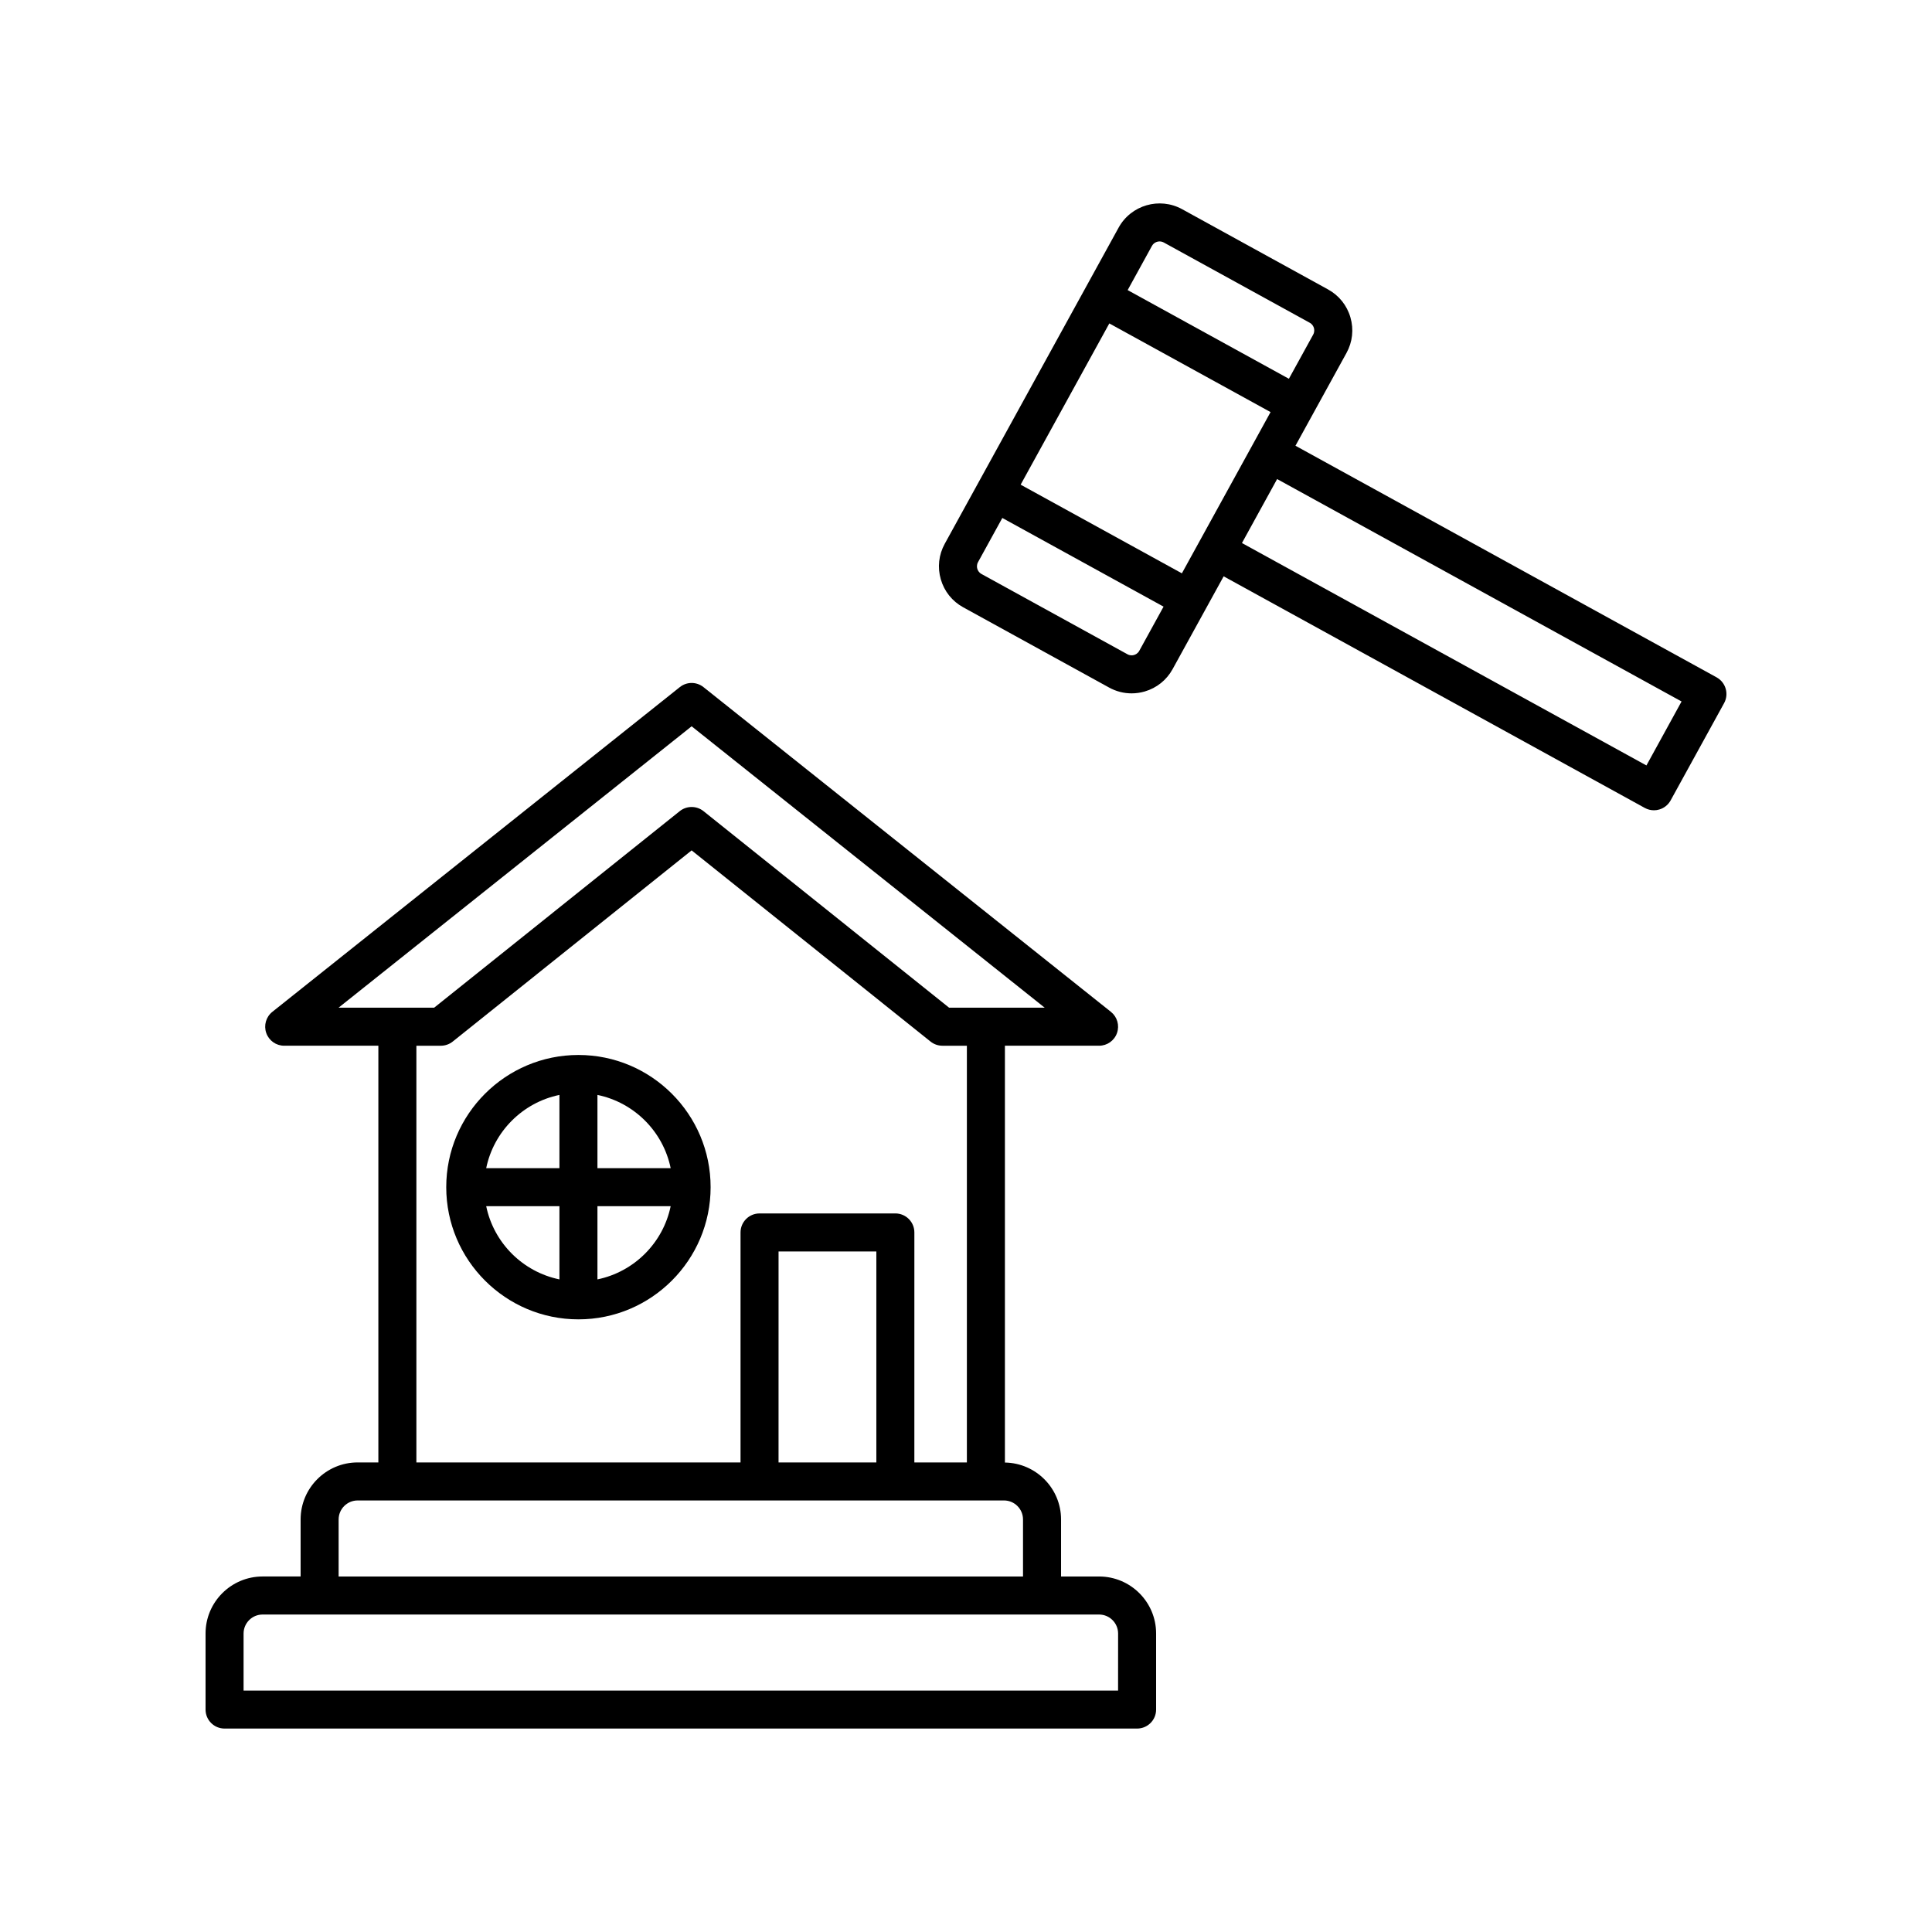
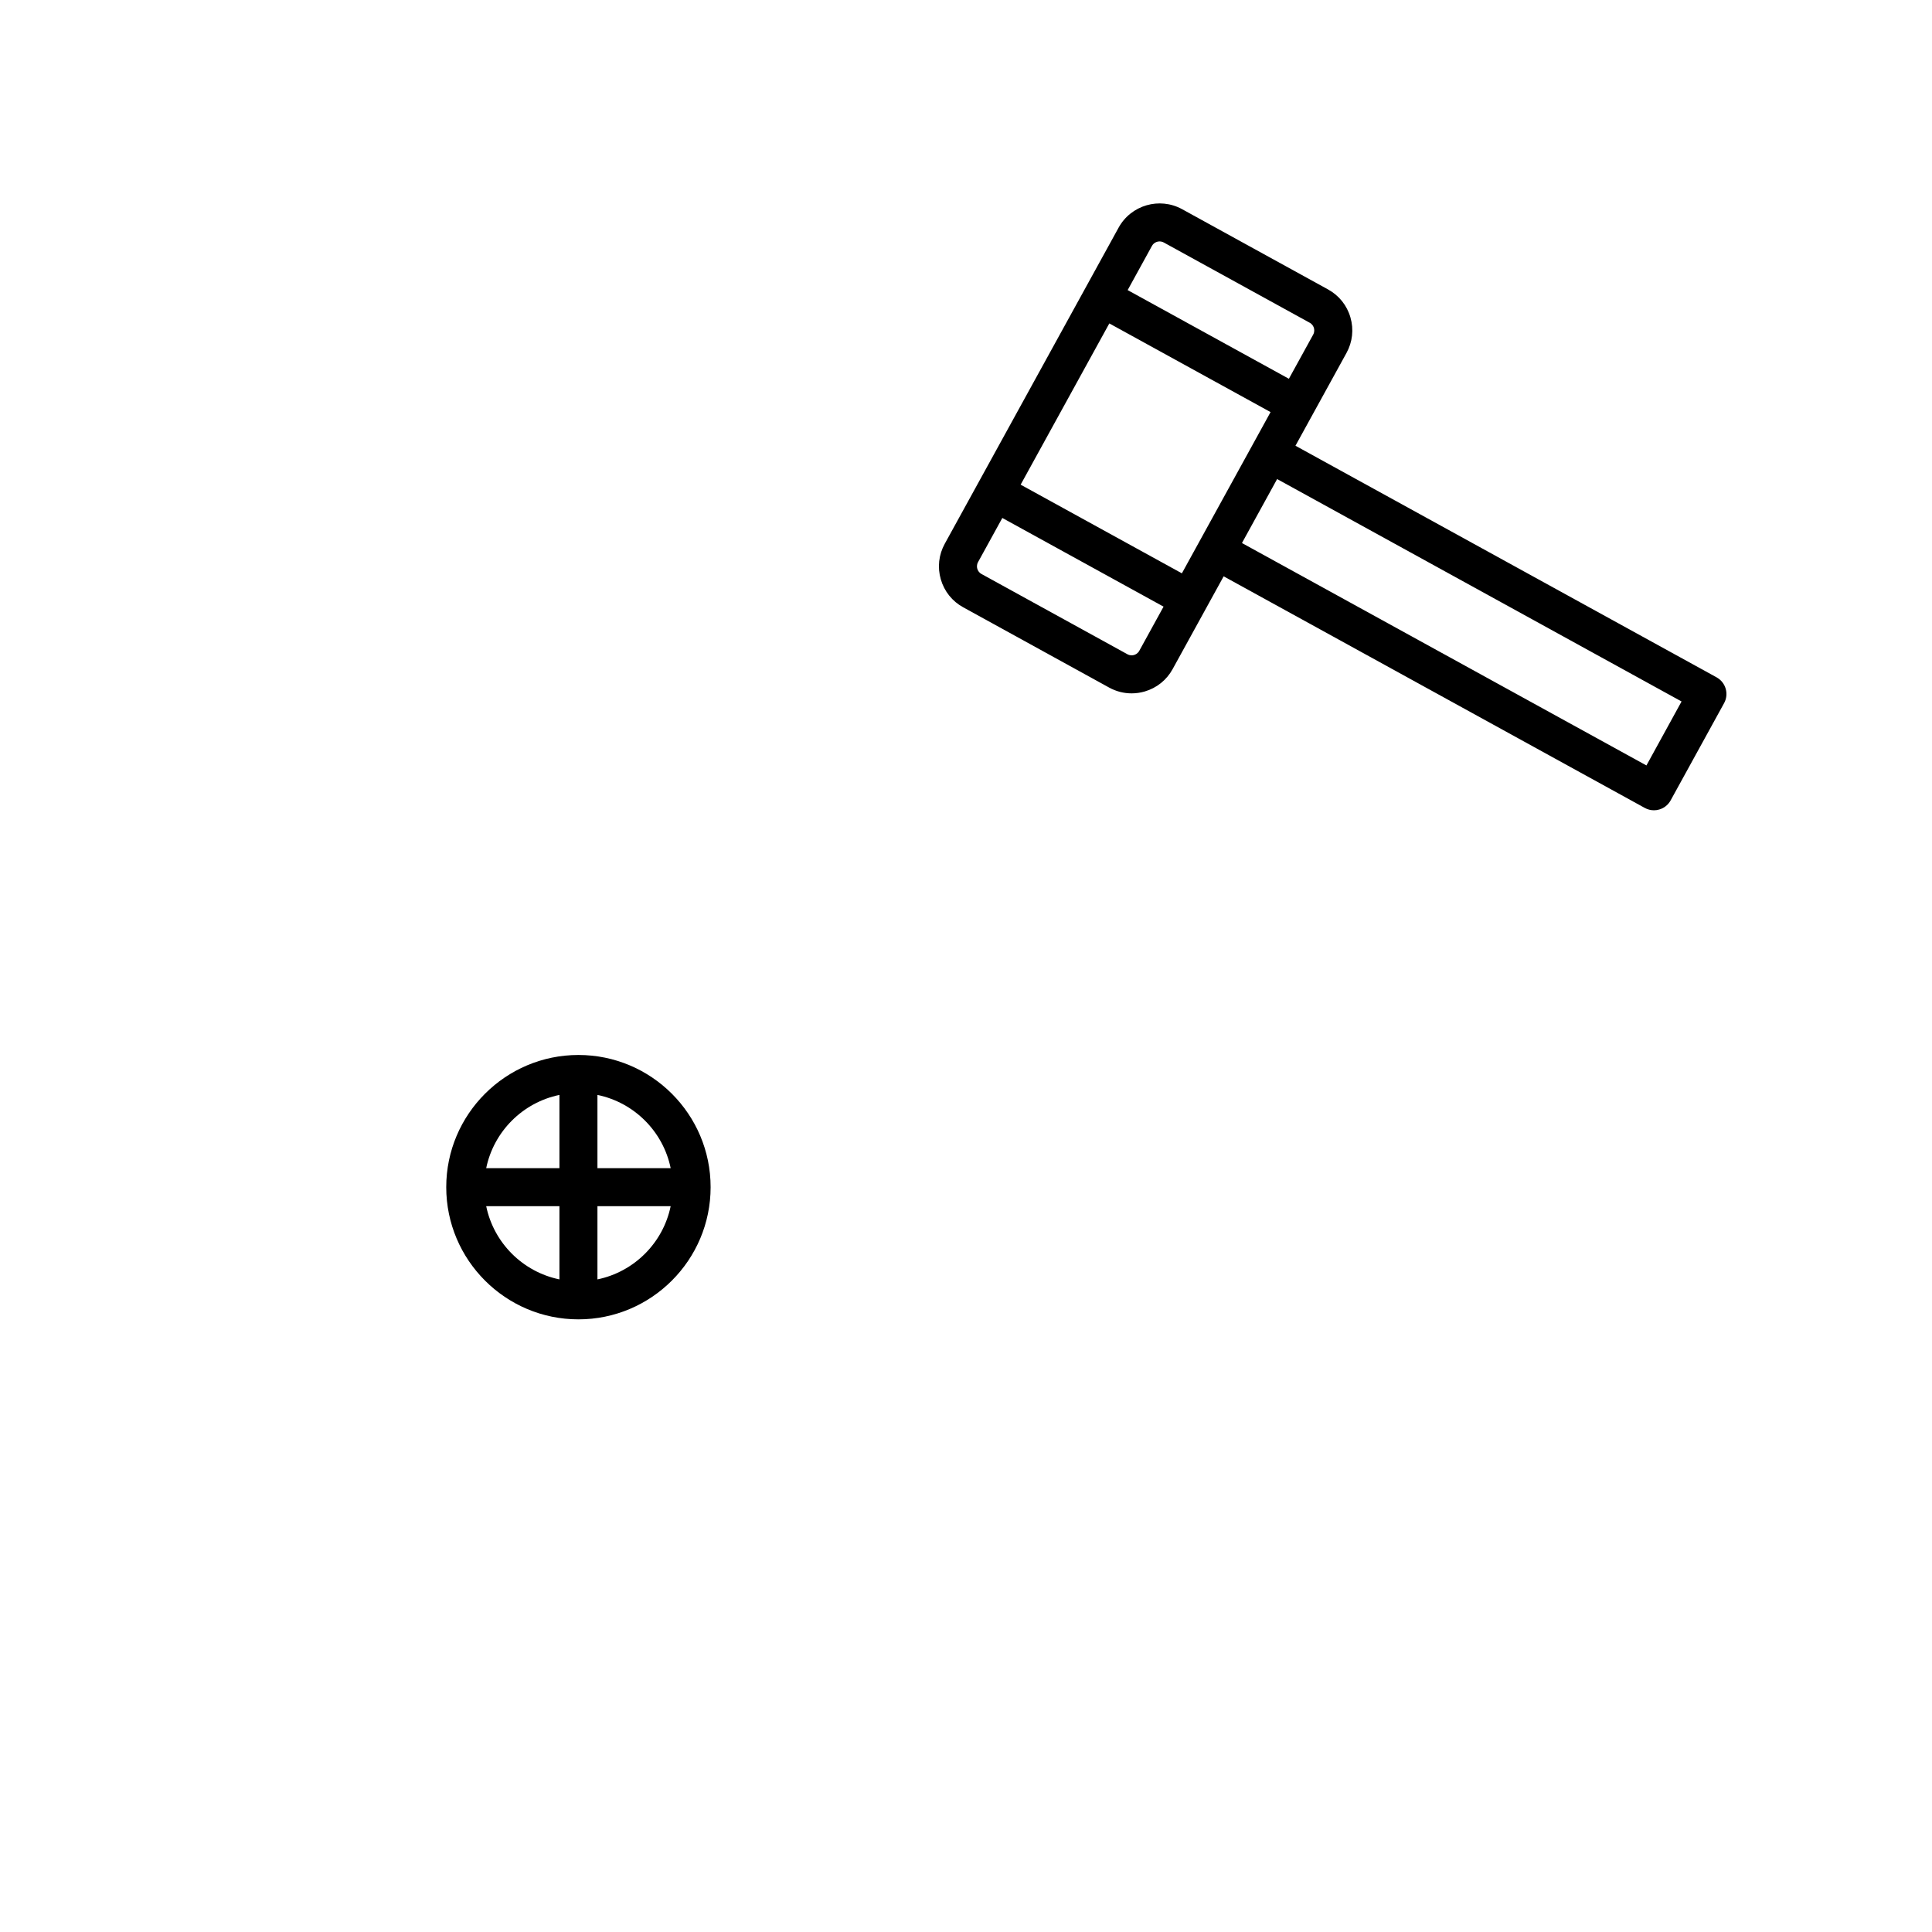
<svg xmlns="http://www.w3.org/2000/svg" fill="#000000" width="800px" height="800px" version="1.1" viewBox="144 144 512 512">
  <g>
    <path d="m297.29 423.58c-19.316 0-35.031 15.715-35.031 35.031 0 19.316 15.715 35.031 35.031 35.031 19.32 0 35.031-15.715 35.031-35.031 0.004-19.32-15.711-35.031-35.031-35.031zm-5.035 59.473c-9.727-2.004-17.406-9.676-19.406-19.406h19.406zm0-29.48h-19.406c2-9.727 9.676-17.402 19.406-19.406zm10.074 29.48v-19.406h19.406c-2 9.727-9.68 17.402-19.406 19.406zm0-29.48v-19.406c9.727 2.004 17.406 9.676 19.406 19.406z" />
    <path d="m598.91 323.5-111.6-61.375 4.664-8.48 8.859-16.109c1.598-2.902 1.969-6.25 1.043-9.426-0.922-3.184-3.027-5.809-5.93-7.406l-38.672-21.266c-5.984-3.285-13.539-1.105-16.832 4.887l-46.078 83.789c-1.594 2.898-1.965 6.25-1.039 9.426 0.922 3.184 3.031 5.809 5.93 7.398l38.672 21.27c1.855 1.023 3.894 1.539 5.957 1.539 1.16 0 2.328-0.164 3.473-0.496 3.18-0.926 5.809-3.031 7.402-5.934l13.523-24.586 111.6 61.375c0.75 0.414 1.586 0.625 2.43 0.625 0.473 0 0.945-0.062 1.406-0.203 1.285-0.367 2.367-1.238 3.012-2.41l14.176-25.781c1.332-2.43 0.441-5.496-1.996-6.836zm-149.64-114.32c0.422-0.766 1.215-1.199 2.035-1.199 0.379 0 0.762 0.094 1.113 0.285l38.672 21.266c0.734 0.402 1.008 1.043 1.109 1.387 0.098 0.344 0.207 1.027-0.195 1.762l-6.434 11.699-42.73-23.5zm-3.348 107.29c-0.402 0.734-1.039 1.008-1.383 1.105-0.34 0.113-1.031 0.207-1.762-0.191l-38.676-21.273c-0.727-0.398-1.004-1.031-1.105-1.379-0.102-0.344-0.211-1.031 0.195-1.766l6.434-11.699 42.73 23.5zm11.289-20.531-42.73-23.496 23.5-42.73 42.73 23.496-4.66 8.477-6.543 11.898zm123.11 50.914-107.19-58.945 9.32-16.953 107.18 58.945z" />
-     <path d="m435.27 561.79h-10.078v-15.113c0-8.254-6.656-14.961-14.879-15.09v-110.46h24.953c2.141 0 4.051-1.352 4.754-3.375 0.707-2.023 0.059-4.269-1.617-5.606l-107.97-86.051c-1.836-1.465-4.441-1.473-6.277 0l-107.98 86.051c-1.676 1.332-2.324 3.582-1.617 5.606 0.707 2.023 2.613 3.375 4.754 3.375h24.957v110.43h-5.492c-8.336 0-15.113 6.781-15.113 15.113v15.113h-10.078c-8.336 0-15.113 6.781-15.113 15.113v20.152c0 2.785 2.254 5.039 5.039 5.039h241.83c2.781 0 5.039-2.254 5.039-5.039v-20.152c0.004-8.332-6.777-15.109-15.109-15.109zm-201.55-150.74 93.57-74.574 93.57 74.574h-25.336l-65.086-52.09c-1.84-1.465-4.457-1.465-6.297 0l-65.086 52.09zm147.56 54.523h-35.992c-2.781 0-5.039 2.254-5.039 5.039v60.949h-85.902v-110.43h6.477c1.145 0 2.254-0.391 3.148-1.102l63.316-50.672 63.316 50.668c0.895 0.719 2.004 1.105 3.148 1.105h6.481v110.43h-13.918l0.004-60.949c0-2.785-2.258-5.039-5.039-5.039zm-5.039 10.078v55.91h-25.918l0.004-55.91zm-142.5 71.023c0-2.781 2.262-5.039 5.039-5.039h171.29c2.777 0 5.039 2.258 5.039 5.039v15.113h-181.37zm206.56 45.344h-231.75v-15.113c0-2.781 2.262-5.039 5.039-5.039h221.68c2.777 0 5.039 2.258 5.039 5.039z" />
  </g>
</svg>